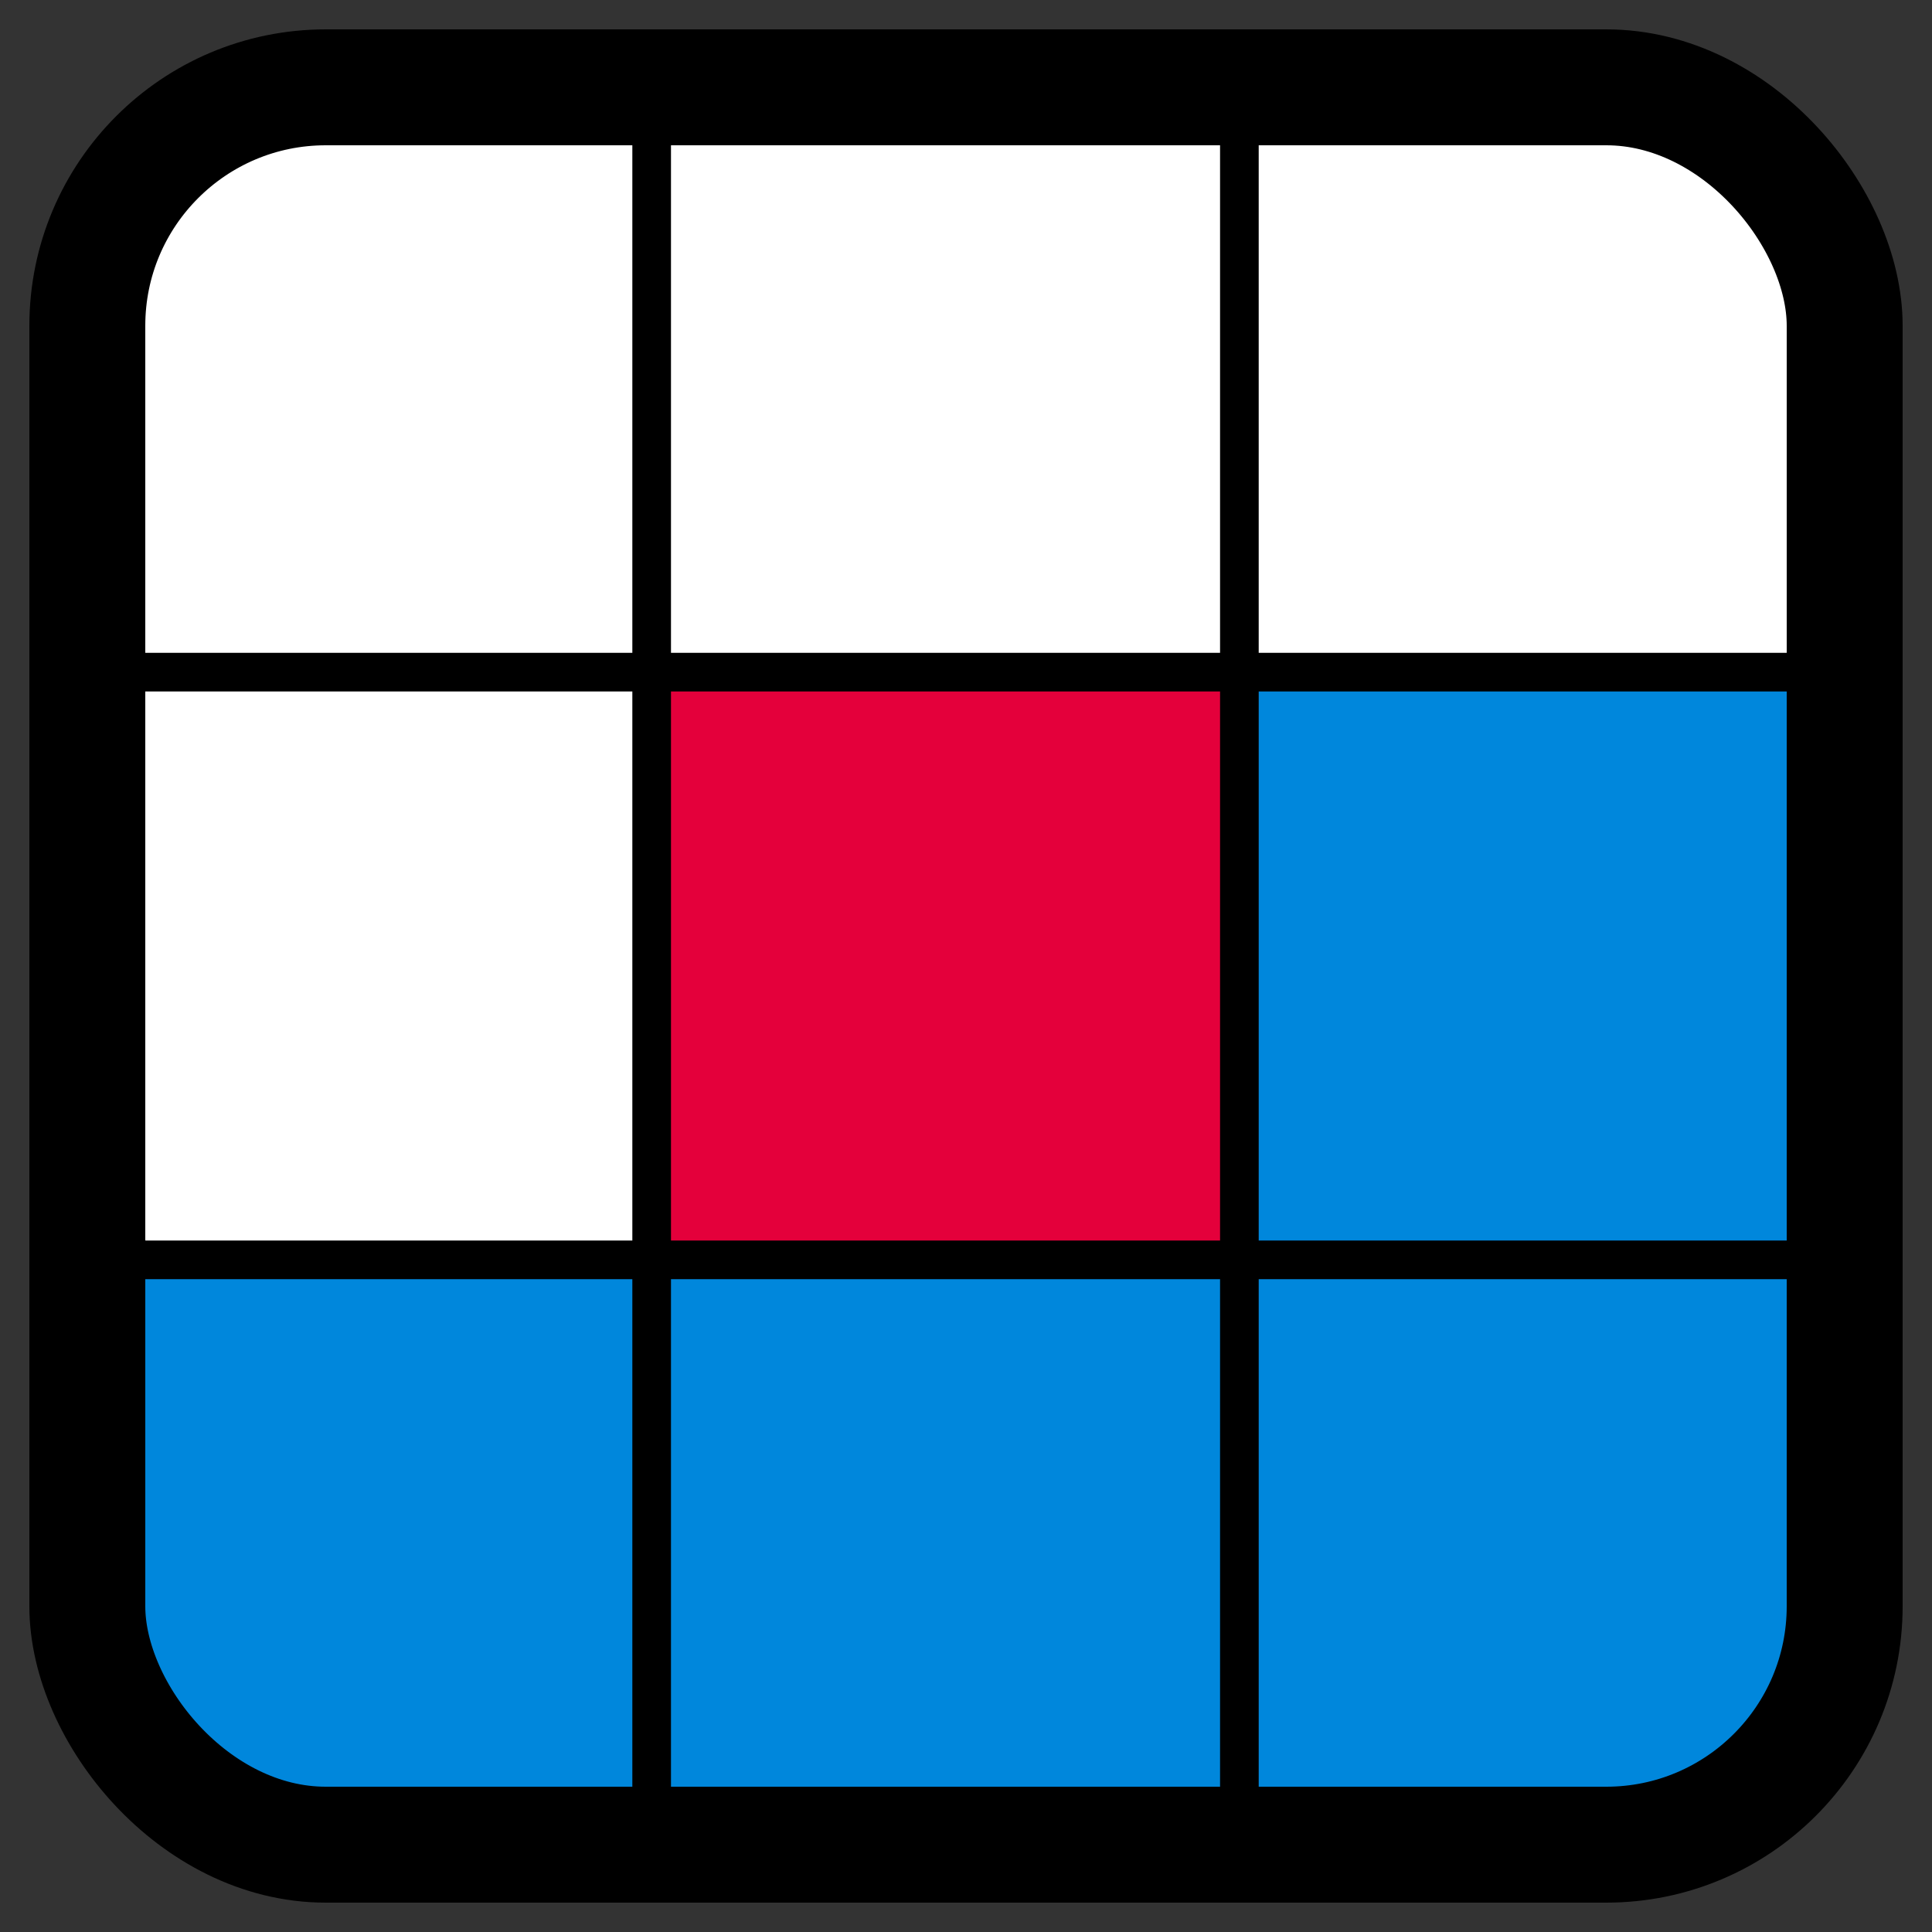
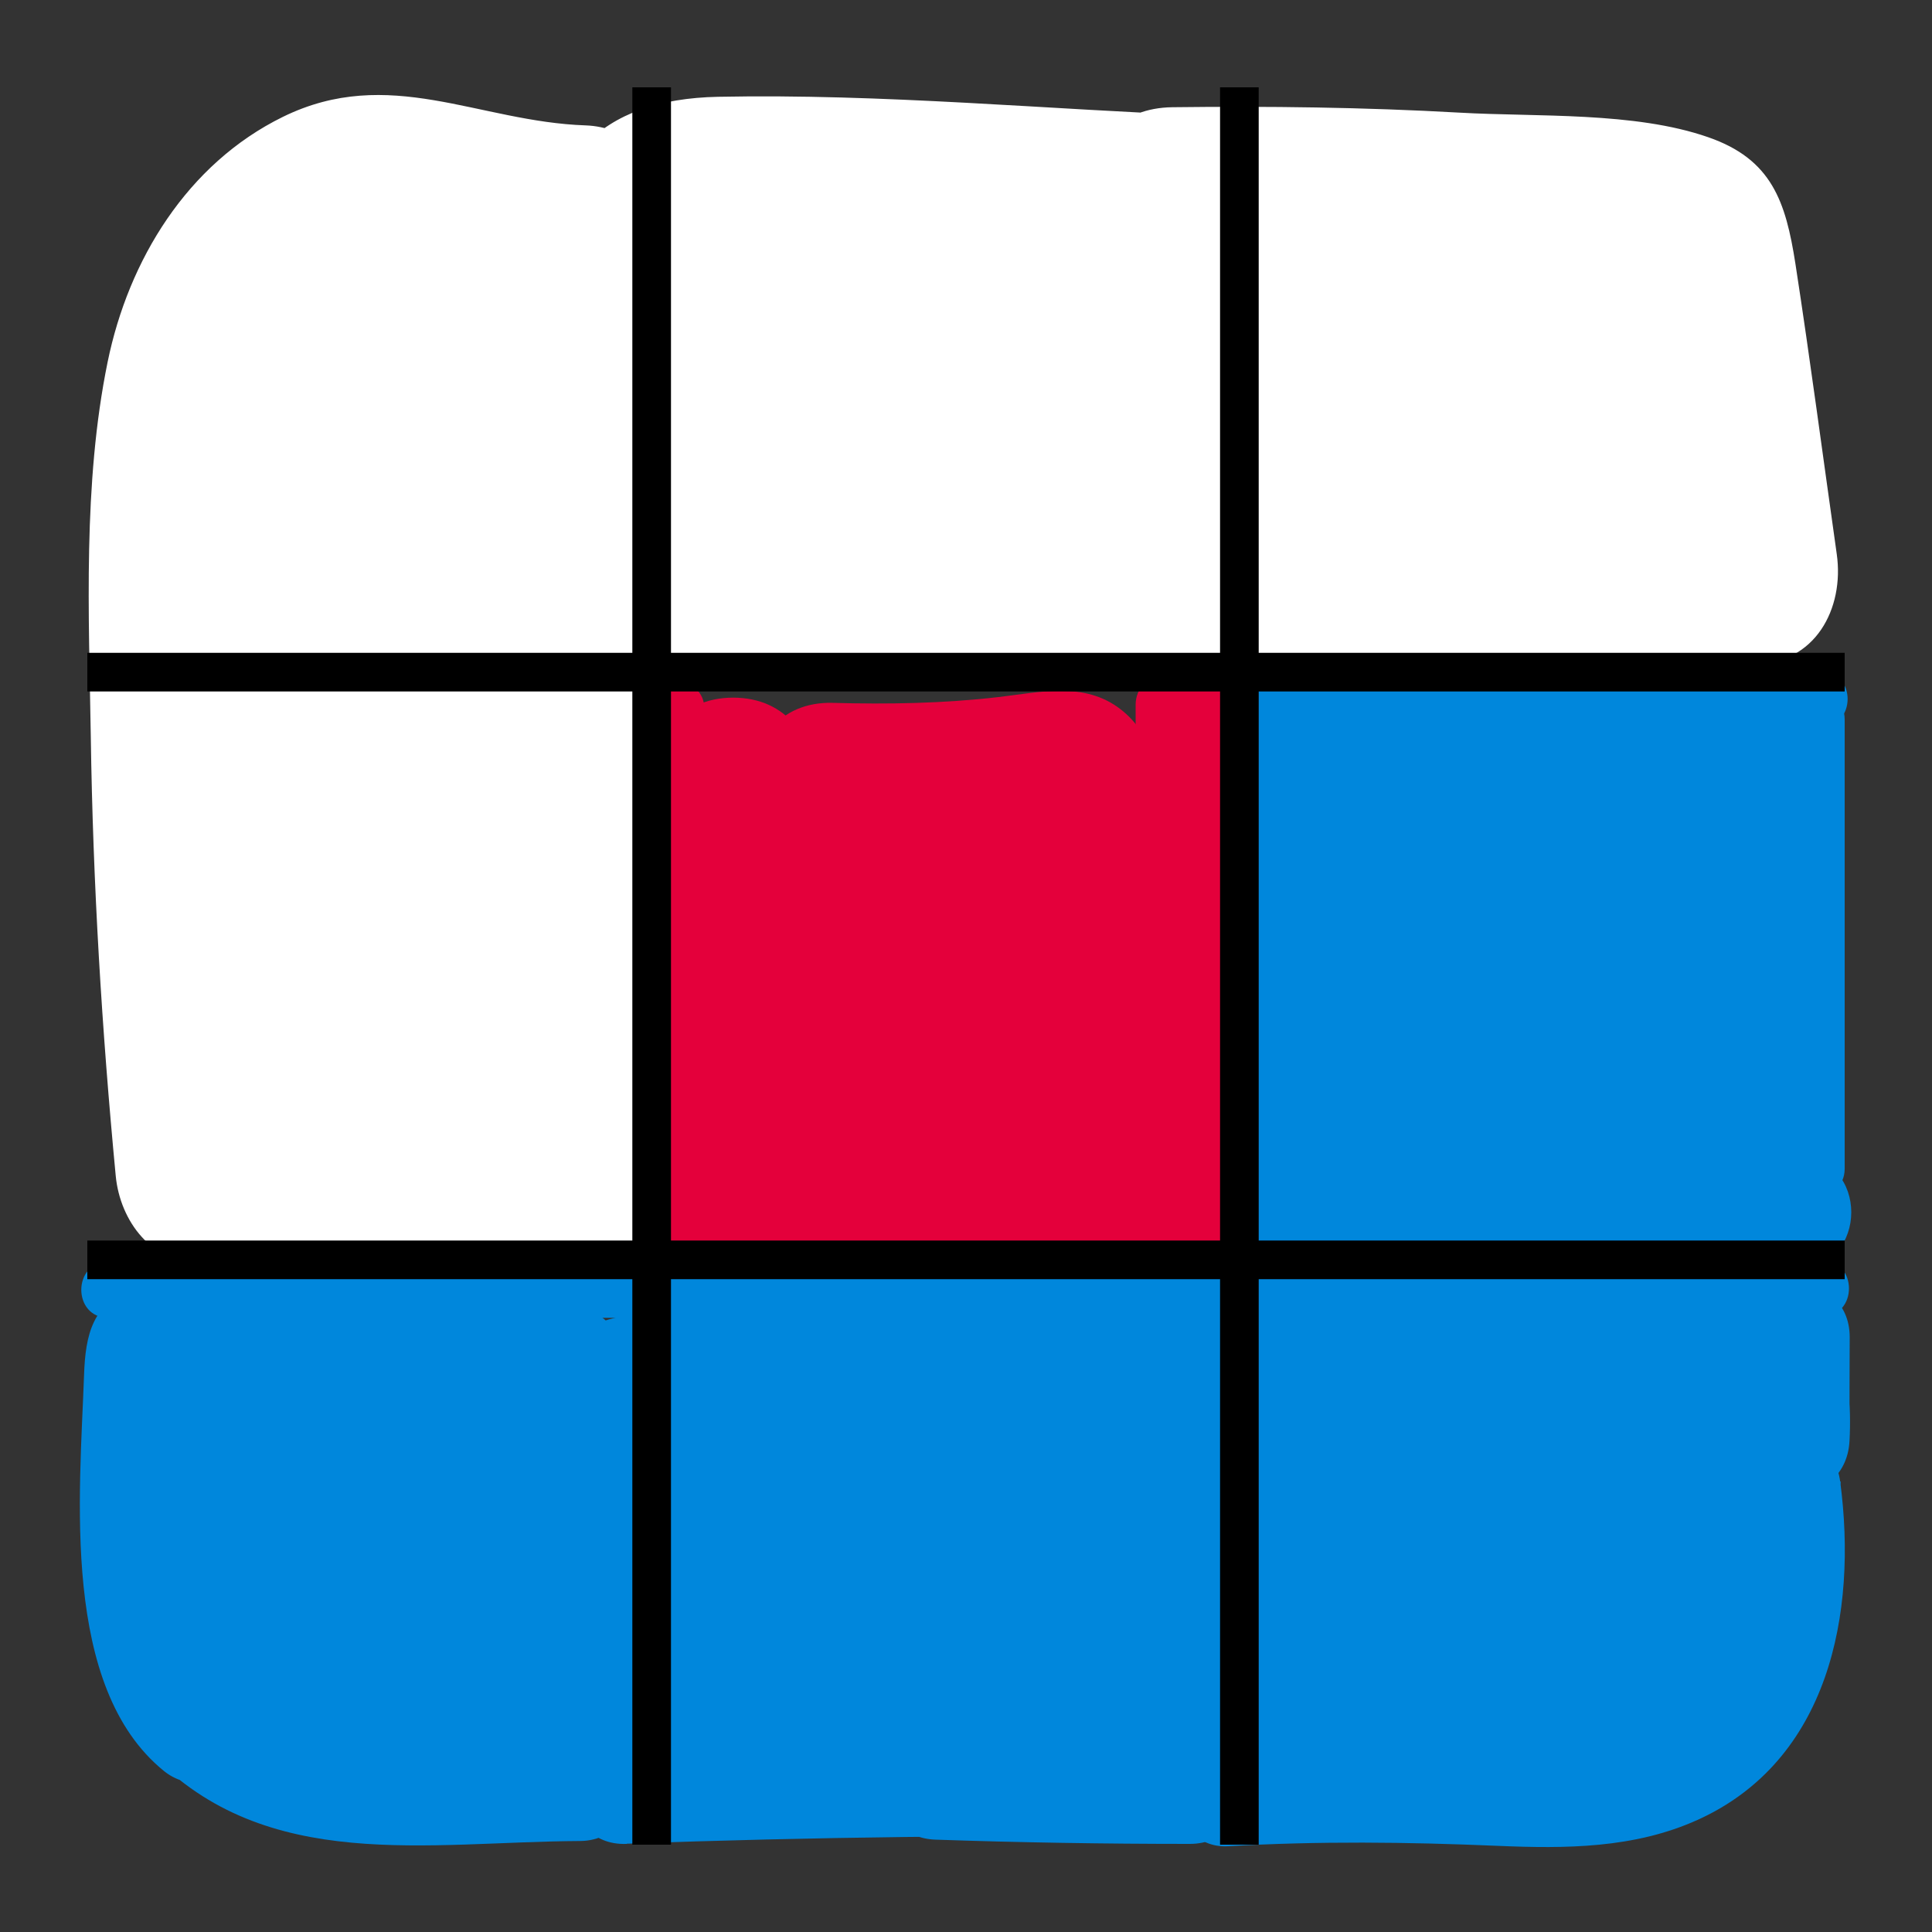
<svg xmlns="http://www.w3.org/2000/svg" viewBox="0 0 100 100">
  <rect x="0" y="0" width="100" height="100" fill="#333333" stroke="none" />
  <defs>
    <style>
      .cls-1, .cls-2 {
        fill: #fff;
      }

      .cls-2 {
        stroke-width: 2px;
      }

      .cls-2, .cls-3 {
        stroke: #000;
        stroke-miterlimit: 10;
      }

      .cls-4 {
        fill: #e4003b;
      }

      .cls-5 {
        fill: #0087dc;
      }

      .cls-3 {
        fill: none;
        stroke-width: 6px;
      }
    </style>
  </defs>
  <g id="Layer_2" data-name="Layer 2">
    <path class="cls-5" d="M27.09,74.11c-.1,4.18-.02,8.36.23,12.54.05.78.63,1.45,1.45,1.45.75,0,1.5-.66,1.45-1.45-.25-4.17-.32-8.36-.23-12.54.04-1.87-2.86-1.87-2.9,0h0Z" />
    <path class="cls-5" d="M30.39,70.3c0,6.22-.31,12.43-.91,18.62h2.9c.03-3.34.37-6.64,1.04-9.91l-2.85-.39c.35,2.59.4,5.2.17,7.81-.17,1.86,2.74,1.85,2.9,0,.24-2.61.18-5.21-.17-7.81-.1-.72-.48-1.33-1.26-1.43-.67-.08-1.45.32-1.59,1.04-.72,3.52-1.11,7.09-1.14,10.68-.02,1.9,2.73,1.83,2.9,0,.6-6.19.9-12.4.91-18.62,0-1.87-2.9-1.87-2.9,0h0Z" />
    <path class="cls-5" d="M30.91,76.18c.03,1.87.01,3.74-.05,5.61-.03.76.69,1.49,1.45,1.45.81-.04,1.42-.64,1.45-1.45.07-1.87.08-3.74.05-5.61-.01-.76-.66-1.49-1.45-1.45s-1.46.64-1.45,1.45h0Z" />
-     <path class="cls-5" d="M5.82,68.75h60.64c1.87,0,1.87-2.9,0-2.9H5.82c-1.87,0-1.87,2.9,0,2.9h0Z" />
    <path class="cls-5" d="M5.61,68.21h44.23c1.87,0,1.87-2.9,0-2.9H5.61c-1.87,0-1.87,2.9,0,2.9h0Z" />
    <path class="cls-5" d="M50.86,68.21h28.59c1.87,0,1.87-2.9,0-2.9h-28.59c-1.87,0-1.87,2.9,0,2.9h0Z" />
    <path class="cls-5" d="M79.89,68.14h14.41c1.87,0,1.87-2.9,0-2.9h-14.41c-1.87,0-1.87,2.9,0,2.9h0Z" />
    <path class="cls-5" d="M26.39,70.39v11.31c.01,3.75,5.64,3.72,5.81,0,.08-1.71.11-7.63.85-8,.93-.46,5.15.12,6.7.12,5.82,0,11.63-.02,17.45-.03,5.45,0,10.89-.02,16.34-.03,2.39,0,4.79,0,7.18-.01,1.5,0,2.99,0,4.49,0,1.78,0,2.4.58,2.72-1.19-.65,3.68,4.31,5.07,5.6,1.54.31-.96.78-1.84,1.39-2.64l-5.3-.69c.39,1.26.49,2.53.31,3.82h5.8c0-1.79,0-3.59.01-5.38,0-3.74-5.8-3.74-5.8,0,0,1.79,0,3.59-.01,5.38,0,3.76,5.6,3.71,5.8,0,.1-1.89-.08-3.53-.52-5.37-.61-2.57-3.99-2.67-5.3-.69-.86,1.3-1.45,2.57-1.98,4.02l5.6,1.54c1.23-6.93-6.29-6.16-11.01-6.15-8.12.01-16.23.03-24.35.04s-16.98-.76-25.21.04c-6.75.66-6.31,8.23-6.57,13.67h5.8v-11.31c-.01-3.73-5.82-3.74-5.81,0h0Z" />
    <path class="cls-5" d="M86.32,70.12c1.13,3.64,1.72,7.22,1.79,11.04s5.65,3.73,5.8,0c0-1.19.12-2.37.37-3.53l-5.7-.77c.2,1.53.31,2.97.33,4.51.04,3.74,5.71,3.74,5.8,0l.13-5.14-5.7.77c.33,1.9.38,3.56.3,5.46h5.8l.03-5.78h-5.8c.4,3.01.53,6.31-.83,9.12-1.62,3.34-4.99,3.94-8.39,4-5.58.11-11.07-.38-16.67-.06l2.9,2.9c-.52-4.4-1.44-11.56.89-15.56l-2.51,1.44c2.08.17,4.13,1.55,6.31,1.76,1.35.13,2.6.04,3.93-.15,4.47-.63,8.8-1.53,13.33-1.87,3.68-.27,3.78-5.9,0-5.8-6.88.17-13.76.23-20.58-.79-3.6-.54-5.23,4.54-1.54,5.6,5.65,1.62,11.27,3.3,16.88,5.06v-5.6c-5.74,1.18-11.5,1.84-17.35,2.03l.77,5.7c6.24-1.79,13.82-1.2,20.3-1.54l-2.8-2.13c.24,1.59.94,2.86-.21,4.01-.73.73-5.52.19-6.66.23-3.77.11-7.48.25-11.23-.23l1.46,5.41c6.42-3.61,13.88-3.91,20.98-5.21,3.67-.67,2.11-6.27-1.54-5.6-7.69,1.41-15.41,1.88-22.37,5.79-2.76,1.55-1.17,5.07,1.46,5.41,6.17.79,14.01,1.06,20.1-.21s4.27-6.6,3.59-11.14c-.18-1.19-1.65-2.19-2.8-2.13-7.06.37-15.01-.21-21.84,1.75-3.08.88-2.57,5.81.77,5.7,6.37-.21,12.65-.96,18.9-2.24,2.95-.6,2.57-4.79,0-5.6-5.61-1.75-11.23-3.44-16.88-5.06l-1.54,5.6c7.36,1.1,14.69,1.18,22.12,1v-5.8c-3.95.29-7.84.68-11.72,1.47-2.5.51-4.71.74-7.22.11-1.62-.41-2.94-1.19-4.62-1.32-1-.08-2.02.61-2.51,1.44-2.88,4.94-2.33,13.09-1.69,18.49.18,1.49,1.19,3,2.9,2.9,4.69-.27,9.25-.22,13.94-.02,3.53.15,7.08.14,10.36-1.34,6.8-3.07,8.29-10.68,7.39-17.5-.47-3.58-5.79-3.86-5.8,0l-.03,5.78c-.02,3.75,5.66,3.72,5.8,0,.1-2.39-.11-4.66-.51-7.01-.57-3.32-5.62-2.39-5.7.77l-.13,5.14h5.8c-.02-1.54-.12-2.99-.33-4.51-.39-2.89-5.05-4.33-5.7-.77-.31,1.7-.51,3.35-.58,5.07h5.8c-.08-4.32-.72-8.45-2-12.58-1.1-3.56-6.71-2.04-5.6,1.54h0Z" />
    <path class="cls-5" d="M34.39,80.09c7.43.13,14.86.06,22.29-.22,3.09-.12,4.16-5.22.77-5.7-8.17-1.17-16.35-2.24-24.55-3.18v5.8c10.28.69,20.58,1.04,30.89,1.06,3.74,0,3.74-5.8,0-5.8-10.31-.02-20.6-.38-30.89-1.06-3.78-.25-3.63,5.38,0,5.8,7.68.89,15.35,1.88,23.01,2.98l.77-5.7c-7.43.28-14.85.35-22.29.22-3.74-.07-3.74,5.74,0,5.8h0Z" />
    <path class="cls-5" d="M31.05,86.99c9.32-.32,18.63-.78,27.93-1.41,3.04-.2,4.2-5.15.77-5.7-9.4-1.5-18.87-2.04-28.37-2.47v5.8c9.61.13,19.19-.22,28.76-1.05,3.69-.32,3.73-6.13,0-5.8-9.57.83-19.15,1.18-28.76,1.05-3.75-.05-3.72,5.64,0,5.8,8.98.41,17.95.85,26.83,2.26l.77-5.7c-9.3.62-18.61,1.09-27.93,1.41-3.73.13-3.74,5.93,0,5.8h0Z" />
    <path class="cls-5" d="M32.44,95.43c9.61-.35,19.22-.46,28.83-.35v-5.8c-4.63.4-9.05-1.06-13.62.24-3.19.9-2.49,5.59.77,5.7,4.39.15,8.77.22,13.16.22,3.73,0,3.74-5.81,0-5.8-4.39,0-8.77-.07-13.16-.22l.77,5.7c3.96-1.12,8.04.32,12.08-.03,3.67-.32,3.8-5.76,0-5.8-9.61-.12-19.22,0-28.83.35-3.72.14-3.74,5.94,0,5.8h0Z" />
    <path class="cls-5" d="M47.56,92.38c4.71.08,9.4-.08,14.09-.47,2.55-.21,3.77-2.99,2.05-4.95-2.48-2.83-10.16-1.89-13.5-2.16v5.8c3.2-.39,6.38-.63,9.59-.74,3.74-.13,3.74-5.65,0-5.8-9.53-.39-18.79,2.65-28.33,1.89-3.72-.3-3.7,5.51,0,5.8,9.54.76,18.8-2.28,28.33-1.89v-5.8c-3.22.11-6.4.36-9.59.74-3.67.44-3.79,5.5,0,5.8,1.31.11,8.88-.12,9.39.46l2.05-4.95c-4.7.4-9.38.55-14.09.47-3.74-.06-3.74,5.74,0,5.8h0Z" />
    <path class="cls-5" d="M18.19,69.94c-.07,3.14-.02,6.26.14,9.39s4.84,4.05,5.7.77c.49-1.86.85-6.09,1.89-7.37l-4.85-1.28c1.87,4.67,1.06,9.55,1.18,14.45.09,3.73,5.82,3.75,5.8,0-.02-5.59-.45-11.37.22-16.93h-5.8c.34,8.29,2.67,16.2,4.77,24.17l2.8-3.67c-5.79.03-13.79,1.68-18.11-2.8-2.22-2.31-6.57.82-4.56,3.52l.66.88,4.56-3.52c-4.35-3.52-.67-9.55-2.37-13.9.49-1.84-.14-2.27-1.9-1.27,1.09.11,2.18.16,3.27.15,2.19,0,4.37-.23,6.55-.44l-2.9-2.9c-.05,5.78-.92,12.62.88,18.21,1.5,4.66,5.4,4.68,9.75,4.56,2-.05,3.16-1.8,2.8-3.67-.63-3.29-2.11-5.93-4.47-8.29-1.6-1.59-4.19-.78-4.85,1.28-.47,1.45-.94,3.86-2.58,4.32-.85,1.03-1.19.85-1.01-.55-.16-.93-.22-1.86-.19-2.81-.03-1.1.49-7.45-.8-6.78h-2.93l.34.15c3.37,1.54,6.33-3.46,2.93-5.01-2.45-1.12-4.51-.02-5.15,2.56-.57,2.3-.17,5.1-.18,7.47s-.18,5.22.68,7.52c1.07,2.88,4.3,3.83,7.15,3.24,4.21-.88,6.15-4.85,7.34-8.57l-4.85,1.28c1.69,1.68,2.53,3.39,2.98,5.73l2.8-3.67c-1.05.1-2.09.07-3.13-.08-1.68.3-2.17-.53-1.49-2.49-.07-1.44-.15-2.87-.19-4.31-.08-3.36-.05-6.73-.02-10.09.01-1.46-1.35-3.05-2.9-2.9-2.18.21-4.36.44-6.55.44-1.42,0-3.19-.48-4.58-.05-2.24.69-2.6,2.42-2.67,4.5-.22,6.19-1.22,16.15,4.14,20.49,2.32,1.88,6.7-.65,4.56-3.52l-.66-.88-4.56,3.52c5.96,6.19,14.28,4.54,22.21,4.5,1.9-.01,3.28-1.85,2.8-3.67-1.97-7.45-4.25-14.88-4.57-22.62-.16-3.82-5.36-3.63-5.8,0-.67,5.56-.24,11.34-.22,16.93h5.8c-.13-5.45.7-10.8-1.38-16-.72-1.79-3.32-3.17-4.85-1.28-2.15,2.66-2.52,6.69-3.38,9.94l5.7.77c-.16-3.13-.21-6.26-.14-9.39.08-3.74-5.73-3.74-5.8,0h0Z" />
    <path class="cls-5" d="M66.77,40.14c3.73,0,3.74-5.8,0-5.8s-3.74,5.8,0,5.8h0Z" />
    <path class="cls-5" d="M64.3,40.17v23.82c0,3.73,5.8,3.74,5.8,0v-23.82c0-3.73-5.8-3.74-5.8,0h0Z" />
    <path class="cls-5" d="M93.02,59.85h-24.07c-3.73,0-3.74,5.8,0,5.8h24.07c3.73,0,3.74-5.8,0-5.8h0Z" />
    <path class="cls-5" d="M94.23,37.63c1.87,0,1.87-2.9,0-2.9s-1.87,2.9,0,2.9h0Z" />
    <path class="cls-5" d="M92.58,37.24v23.25c0,1.87,2.9,1.87,2.9,0v-23.25c0-1.87-2.9-1.87-2.9,0h0Z" />
    <path class="cls-5" d="M69.99,60.27c5.08.39,10.18.79,15.28.66,1.27-.03,2.55-.09,3.81-.2,1.03-.09,2.09-.16,2.97-.74,1.56-1.03,1.68-3,1.46-4.69-.23-1.79-2.96-1.92-2.9,0,.05,1.69.11,3.37.16,5.06l2.85-.39c-1.11-7.89-.04-15.88.34-23.79.04-.74-.69-1.51-1.45-1.45-4.59.36-9.2.71-13.8.38v2.9c1.35-.15,2.69-.19,4.05-.12v-2.9c-4.79-.2-9.59-.26-14.39-.18-1.87.03-1.87,2.93,0,2.9,4.8-.08,9.59-.02,14.39.18,1.87.08,1.86-2.8,0-2.9-1.36-.07-2.7-.03-4.05.12-1.83.2-1.9,2.77,0,2.9,4.61.32,9.21-.02,13.8-.38l-1.45-1.45c-.39,8.2-1.39,16.38-.23,24.56.23,1.63,2.9,1.23,2.85-.39s-.11-3.37-.16-5.06h-2.9c.07.54.3,1.59-.02,2.1s-1.44.42-1.99.46c-2.06.15-4.13.2-6.2.18-4.15-.04-8.28-.36-12.41-.68-1.86-.14-1.85,2.76,0,2.9h0Z" />
    <path class="cls-5" d="M71.07,44.68c6.1,0,12.2,0,18.29.01l-4.35-4.35c.3,5.47.51,10.94.66,16.42l4.35-4.35c-5.79.02-11.58.04-17.37.06l4.2,3.2c-.5-3.06-.84-6.12-1.06-9.21l-4.35,4.35c3.95.46,7.83.46,11.78-.01l-4.2-3.2c.19,1.17.18,2.29.13,3.47l4.35-4.35c-2.02.05-3.87-.1-5.84-.57-5.45-1.29-7.77,7.11-2.31,8.4,2.7.64,5.37.95,8.15.88,2.42-.06,4.26-1.95,4.35-4.35.08-1.97-.12-3.85-.44-5.79-.28-1.69-2.46-3.4-4.2-3.2-3.95.47-7.83.47-11.78.01-2.23-.26-4.51,2.21-4.35,4.35.28,3.87.74,7.7,1.37,11.53.3,1.85,2.44,3.2,4.2,3.2,5.79-.02,11.58-.04,17.37-.06,2.31,0,4.42-1.99,4.35-4.35-.14-5.48-.36-10.95-.66-16.42-.13-2.35-1.89-4.35-4.35-4.35-6.1,0-12.2,0-18.29-.01-5.6,0-5.61,8.7,0,8.71h0Z" />
    <path class="cls-4" d="M37.95,44.82c5.6,0,5.61-8.71,0-8.71s-5.61,8.71,0,8.71h0Z" />
    <path class="cls-4" d="M33.6,40.47v19.86c0,5.6,8.71,5.61,8.71,0v-19.86c0-5.6-8.71-5.61-8.71,0h0Z" />
    <path class="cls-4" d="M33.6,63.45v.22c-.01.8.67,1.43,1.45,1.45,1.78.05,3.57.08,5.36.09.41,0,.83.02,1.24,0,.8-.05,1.54-.52,1.71-1.35.1-.5.05-1.04.05-1.55,0-.44,0-.88,0-1.32,0-.76-.67-1.49-1.45-1.45s-1.45.64-1.45,1.45c0,.42,0,.83,0,1.25,0,.2,0,.4,0,.59,0,.09,0,.18,0,.26,0,.07,0,.13,0,.2,0,.21.04.09.12-.37l.52-.52c.13-.05.26-.09.4-.1h-.14c-.16-.01-.32,0-.47,0-.27,0-.54,0-.81,0-.57,0-1.13,0-1.7-.01-1.13-.01-2.26-.04-3.39-.07l1.45,1.45v-.22c.01-.76-.67-1.49-1.45-1.45s-1.44.64-1.45,1.45h0Z" />
    <path class="cls-4" d="M41.2,52.9h21.62c1.87,0,1.87-2.9,0-2.9h-21.62c-1.87,0-1.87,2.9,0,2.9h0Z" />
    <path class="cls-4" d="M61.29,44.11v19.86c0,1.87,2.9,1.87,2.9,0v-19.86c0-1.87-2.9-1.87-2.9,0h0Z" />
    <path class="cls-4" d="M41.97,65.12h19.02c1.87,0,1.87-2.9,0-2.9h-19.02c-1.87,0-1.87,2.9,0,2.9h0Z" />
    <path class="cls-4" d="M61.68,62.91v-26.43c0-1.87-2.9-1.87-2.9,0v26.43c0,1.87,2.9,1.87,2.9,0h0Z" />
    <path class="cls-4" d="M60.3,37.77h2.22c.37,0,.76-.16,1.03-.43s.44-.66.43-1.03-.14-.76-.43-1.03-.63-.43-1.03-.43h-2.22c-.37,0-.76.16-1.03.43s-.44.66-.43,1.03.14.76.43,1.03.63.43,1.03.43h0Z" />
    <path class="cls-4" d="M61.14,36.4v7.72c0,.76.67,1.49,1.45,1.45s1.45-.64,1.45-1.45v-7.72c0-.76-.67-1.49-1.45-1.45s-1.45.64-1.45,1.45h0Z" />
    <path class="cls-4" d="M63.2,37.85c1.87,0,1.87-2.9,0-2.9s-1.87,2.9,0,2.9h0Z" />
-     <path class="cls-4" d="M35.17,37.77h27.35c1.87,0,1.87-2.9,0-2.9h-27.35c-1.87,0-1.87,2.9,0,2.9h0Z" />
    <path class="cls-4" d="M33.56,36.7v27.27c0,1.87,2.9,1.87,2.9,0v-27.27c0-1.87-2.9-1.87-2.9,0h0Z" />
    <path class="cls-4" d="M43.11,45.09c4.04.11,8.29-.96,12.26-.61l-3.76-2.16c-.26-1.64-.34-1.59-.23.13,0,.66.02,1.32.03,1.98.02,1.54.04,3.08.06,4.62l4.35-4.35c-3.92.17-8.17-.11-12.08-.36-2.19-.14-4.58,2.11-4.35,4.35.39,3.89-.3,7.69.3,11.58.3,1.99,2.44,3.03,4.2,3.2,4.32.4,8.63.52,12.97.36,2.24-.08,4.51-1.93,4.35-4.35-.18-2.81.37-6.92-2.14-8.86s-7.05-1.02-10-1.02c-5.6,0-5.61,8.71,0,8.71,1.76,0,4.51-.54,6.21-.07l-3.04-3.04c.37,1.22.18,3,.26,4.28l4.35-4.35c-4.34.16-8.65.03-12.97-.36l4.2,3.2c-.47-3.04.32-6.2.01-9.27l-4.35,4.35c3.91.25,8.17.54,12.08.36,2.33-.1,4.39-1.91,4.35-4.35-.05-3.62,1.14-9.79-2.17-12.35-1.88-1.45-4.16-.88-6.32-.63-2.85.33-5.71.38-8.58.3-5.6-.15-5.6,8.56,0,8.71h0Z" />
    <path class="cls-4" d="M49.94,50.61h1.13c.6.02,1.16-.1,1.68-.37.54-.18,1.01-.48,1.4-.9.42-.39.72-.86.9-1.4.27-.52.4-1.08.37-1.68l-.16-1.16c-.21-.74-.58-1.38-1.12-1.92-.85-.78-1.9-1.28-3.08-1.28h-1.13c-.6-.02-1.16.1-1.68.37-.54.18-1.01.48-1.4.9-.42.39-.72.86-.9,1.4-.27.52-.4,1.08-.37,1.68l.16,1.16c.21.74.58,1.38,1.12,1.92.85.78,1.9,1.28,3.08,1.28h0Z" />
    <path class="cls-1" d="M22.62,29.23c1.93,0,1.93-3,0-3s-1.93,3,0,3h0Z" />
    <path class="cls-1" d="M19.51,27.17v16.6c0,5.79,9,5.8,9,0v-16.6c0-5.79-9-5.8-9,0h0Z" />
    <path class="cls-1" d="M24.81,27.98c-.37,7.54-.6,15.08-.66,22.62-.04,5.14-1.37,11.43,3.23,14.87l2.27-8.37c-6.35-.79-12.68-1.04-19.08-.74l4.49,4.49c-1.03-10.83-1.5-21.71-1.26-32.59.1-4.33-.11-10.18,3.56-13.23,3.39-2.82,9,.29,13.02.43l-2.27-8.37c-12.27,6.9-11.44,27.07-12.13,39.11h8.99c-.73-5.5-1.46-11-2.19-16.5-.44-3.31-.14-8.15-3.75-9.78-2.35-1.06-6.1-.46-6.6,2.69-1.55,9.61-2.6,19.26-3.07,28.99h8.99c-1.12-8.74,2.3-17.28-.28-25.93-1.16-3.89-7.98-4.65-8.67,0-1.07,7.28-1.36,14.44-.59,21.77.42,4,6.18,6.66,8.37,2.27s4.29-8.63,6.48-12.93,7.45-5.23,11.67-3.16l1.07-8.21c-1.21.26-2.42.52-3.63.78-4.92,1.06-3.88,9.1,1.19,8.83,9.5-.51,19-.71,28.52-.6,2.45.03,4.46-2.08,4.49-4.49.09-6.48.18-12.96.27-19.44.03-2.5-2.09-4.4-4.49-4.49-8.48-.33-17.1-1.16-25.58-.99-6.14.12-9.18,3.33-9.1,9.52.08,6.56.69,11.3,7.92,12.36,7.68,1.13,15.39,1.1,23.08.1,4.61-.6,6.59-7.54,1.19-8.83-7.76-1.86-15.58-3.45-23.45-4.76l-1.19,8.83c5.89.03,11.79.06,17.68.09,4.98.03,6.22-7.67,1.19-8.83-5.83-1.34-11.7-2.05-17.69-2.09-3.88-.02-5.95,4.94-3.18,7.67,4.29,4.23,8.69,8.12,14.48,10.1,6.99,2.38,14.39,3.88,21.53,5.78l1.19-8.83c-1.76-.08-3.52-.16-5.28-.24v8.99c8.4-.4,16.79-.57,25.2-.5,3.22.02,4.73-2.88,4.33-5.69-.71-5.01-1.37-10.03-2.14-15.03-.5-3.21-1.22-5.41-4.52-6.55-3.82-1.33-8.85-1.04-12.87-1.27-4.95-.28-9.9-.34-14.86-.28-5.37.07-5.71,7.02-1.19,8.83,2.98,1.19,9.75,1.83,11.1,5.27l2.07-5.08c-1.42.99-2.21,1.19-3.89.66v8.67c.83-.34,4.99-1.44,5.51.02l1.16-4.37c-1.46,1.41-4.84,1.6-6.7,1.69l1.19,8.83c6.81-1.92,24.12,2.24,20.21-10.9-3.56-11.97-17.29-7.45-25.82-5.76-5.67,1.12-3.27,9.79,2.39,8.67,2.51-.5,4.93-1.31,7.43-1.83,1.34-.28,2.74-.58,4.11-.35.83-.1,1.52.16,2.09.78.81,1.04,1.43.9,1.85-.44-1.3-.7-5.3-.05-6.83,0-2.68.09-5.25.44-7.83,1.16-4.75,1.34-3.99,9.1,1.19,8.83,4.45-.24,9.72-1.12,13.06-4.33,1.09-1.04,1.67-2.92,1.16-4.37-2.32-6.52-10.5-8.8-16.57-6.3-3.97,1.64-4.53,7.22,0,8.67,3.76,1.2,7.57.7,10.81-1.56,1.5-1.05,2.82-3.15,2.07-5.08-3.15-8.03-10.19-8.67-17.38-11.55l-1.19,8.83c4.34-.06,8.67-.02,13,.18s8.93-.04,12.89,1.22l-2.69-2.07c1,1.56.9,5.93,1.17,7.8l1.34,9.4,4.33-5.69c-8.41-.06-16.8.1-25.2.5-5.78.27-5.79,8.72,0,8.99,1.76.08,3.52.16,5.28.24,5.1.23,6.05-7.54,1.19-8.83-6.16-1.64-12.35-3.22-18.5-4.91-5.68-1.56-9.41-4.57-13.55-8.65l-3.18,7.67c5.2.03,10.23.6,15.3,1.77l1.19-8.83c-5.89-.03-11.79-.06-17.68-.09-4.91-.03-6.32,7.97-1.19,8.83,7.87,1.32,15.69,2.9,23.45,4.76l1.19-8.83c-4.85.63-9.71.93-14.6.72-2.5-.11-5.49-.06-7.9-.76.75,1.67.94,1.43.58-.72-.03-.9-.06-1.81-.09-2.71.25-1.06-.09-1.24-1.02-.54,1.03,0,2.07.02,3.1.08,2.62.08,5.25.2,7.87.31l15.74.61-4.49-4.49c-.09,6.48-.18,12.96-.27,19.44l4.49-4.49c-9.51-.11-19.02.09-28.52.6l1.19,8.83c1.21-.26,2.42-.52,3.63-.78,3.66-.79,4.51-6.52,1.07-8.21-5.28-2.6-13.66-3.15-18.87.04-2.81,1.72-4.09,4.37-5.53,7.21-2.03,4.01-4.03,8.04-6.04,12.06l8.37,2.27c-.68-6.47-.68-12.93.27-19.38h-8.67c2.29,7.68-1.05,15.7-.04,23.54.72,5.6,8.7,5.94,8.99,0,.44-8.92,1.33-17.78,2.75-26.6l-6.6,2.69.6.27-2.07-2.69c1.12,3.13,1.1,6.98,1.53,10.25.47,3.56.94,7.12,1.42,10.67.74,5.6,8.65,5.94,8.99,0s.67-12.39,1.76-18.49c.8-4.49,1.57-10.42,5.92-12.87,4.01-2.25,2.06-8.22-2.27-8.37-5.56-.19-10.17-3.14-15.67-.44-4.95,2.43-7.99,7.41-9.07,12.69-1.29,6.31-.97,13.03-.87,19.42.11,7.58.57,15.15,1.29,22.7.22,2.33,1.88,4.61,4.49,4.49,6.4-.29,12.73-.04,19.08.74,4.97.62,5.34-6.08,2.27-8.37l-.62-.46,2.07,2.69c-.68-1.81-.24-4.43-.24-6.38,0-2.95.04-5.9.09-8.86.1-5.58.31-11.15.58-16.72s-8.71-5.77-8.99,0h0Z" />
    <path class="cls-1" d="M14.59,16.48c-.7,6.29-.48,12.55.04,18.85.23,2.84.51,5.68.74,8.52.24,2.98,1.16,7.39.38,10.3l2.07-2.69c-.75.1-1.5.25-2.23.44l5.08,6.61c4.37-9.07,8.03-18.45,10.72-28.15.72-2.61.69-4.87,3.38-5.84,2.43-.87,5.72-.81,8.26-1.13,5.37-.69,10.74-1.27,16.13-1.8,5.71-.56,5.77-9.56,0-9-6.33.62-12.66,1.33-18.97,2.17-4.78.63-11.52.31-14.62,4.68-2.94,4.14-3.45,10.9-5.03,15.69-2.12,6.46-4.7,12.72-7.64,18.84-1.72,3.56,1.1,7.5,5.08,6.61,2.76-.61,5.35-1.13,6.45-4.04,1.39-3.68.25-8.87-.06-12.69-.74-9.15-1.8-18.2-.78-27.37.64-5.75-8.36-5.7-9,0h0Z" />
  </g>
  <g id="Layer_1" data-name="Layer 1">
-     <rect class="cls-3" x="4.52" y="4.52" width="90.96" height="90.96" rx="12.34" ry="12.34" />
    <line class="cls-2" x1="33.73" y1="4.52" x2="33.73" y2="95.48" />
    <line class="cls-2" x1="64.15" y1="4.52" x2="64.15" y2="95.48" />
    <line class="cls-2" x1="95.48" y1="34.79" x2="4.52" y2="34.79" />
    <line class="cls-2" x1="95.48" y1="65.21" x2="4.52" y2="65.21" />
  </g>
</svg>